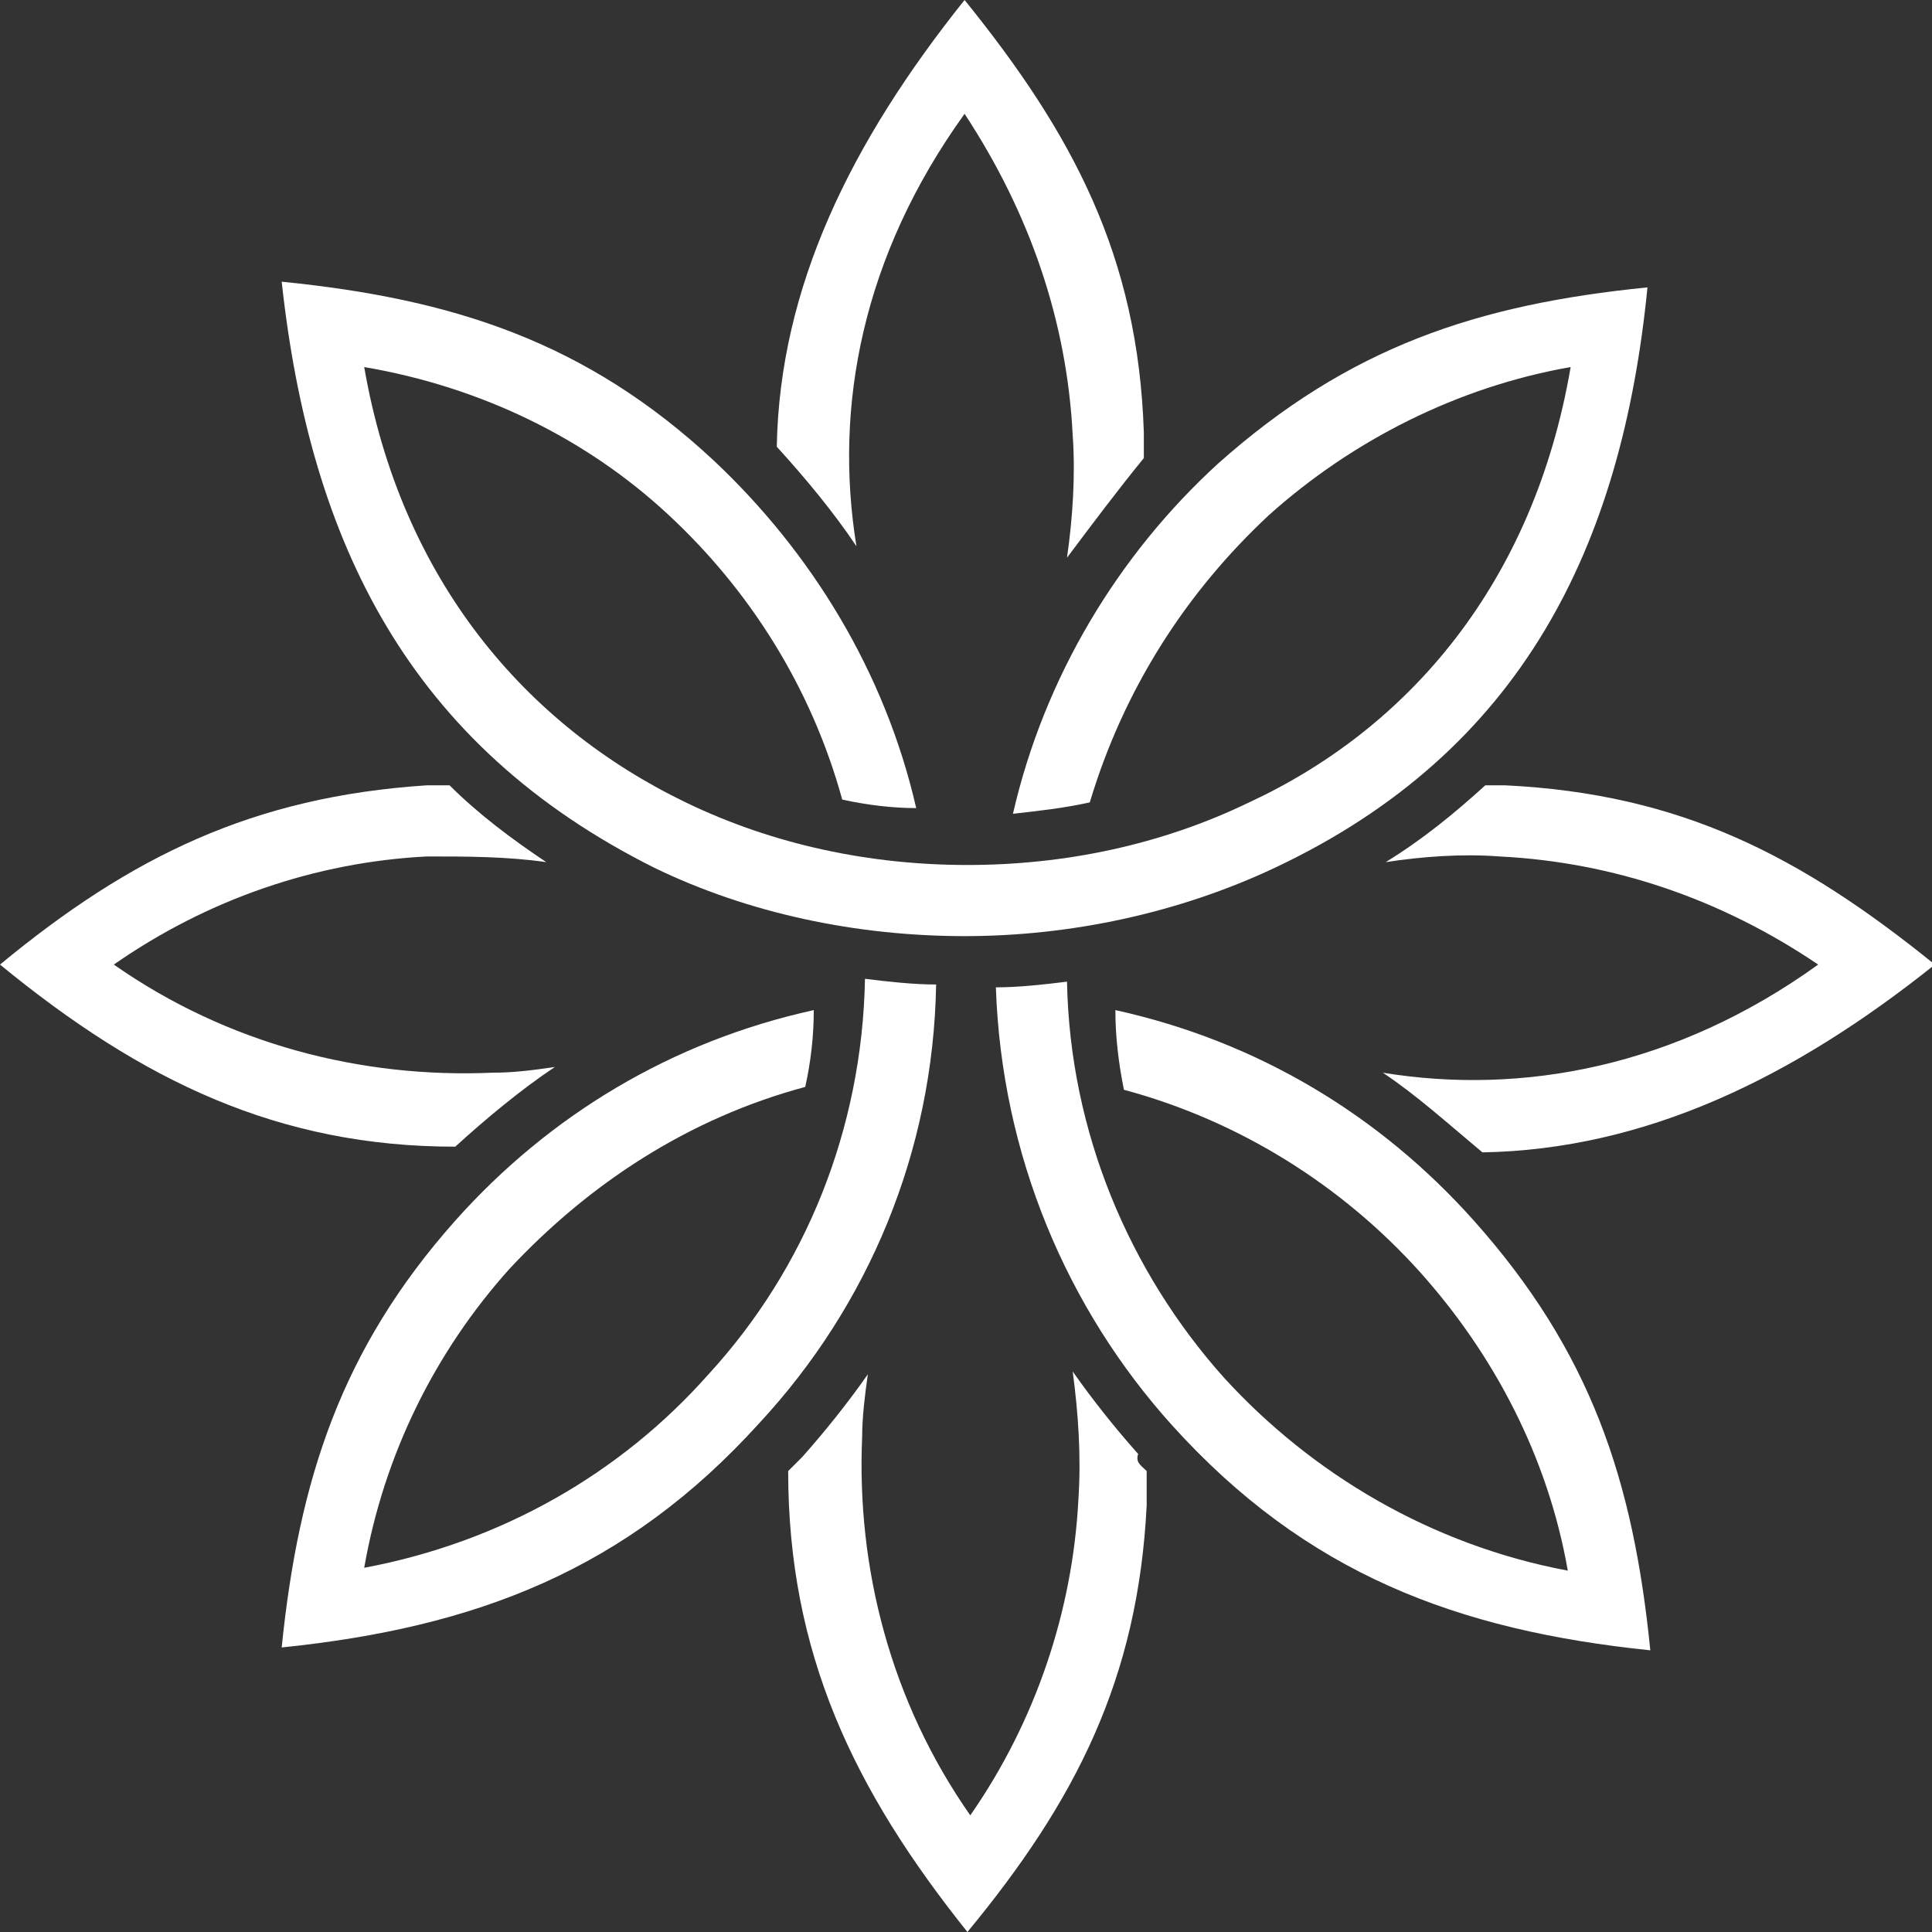
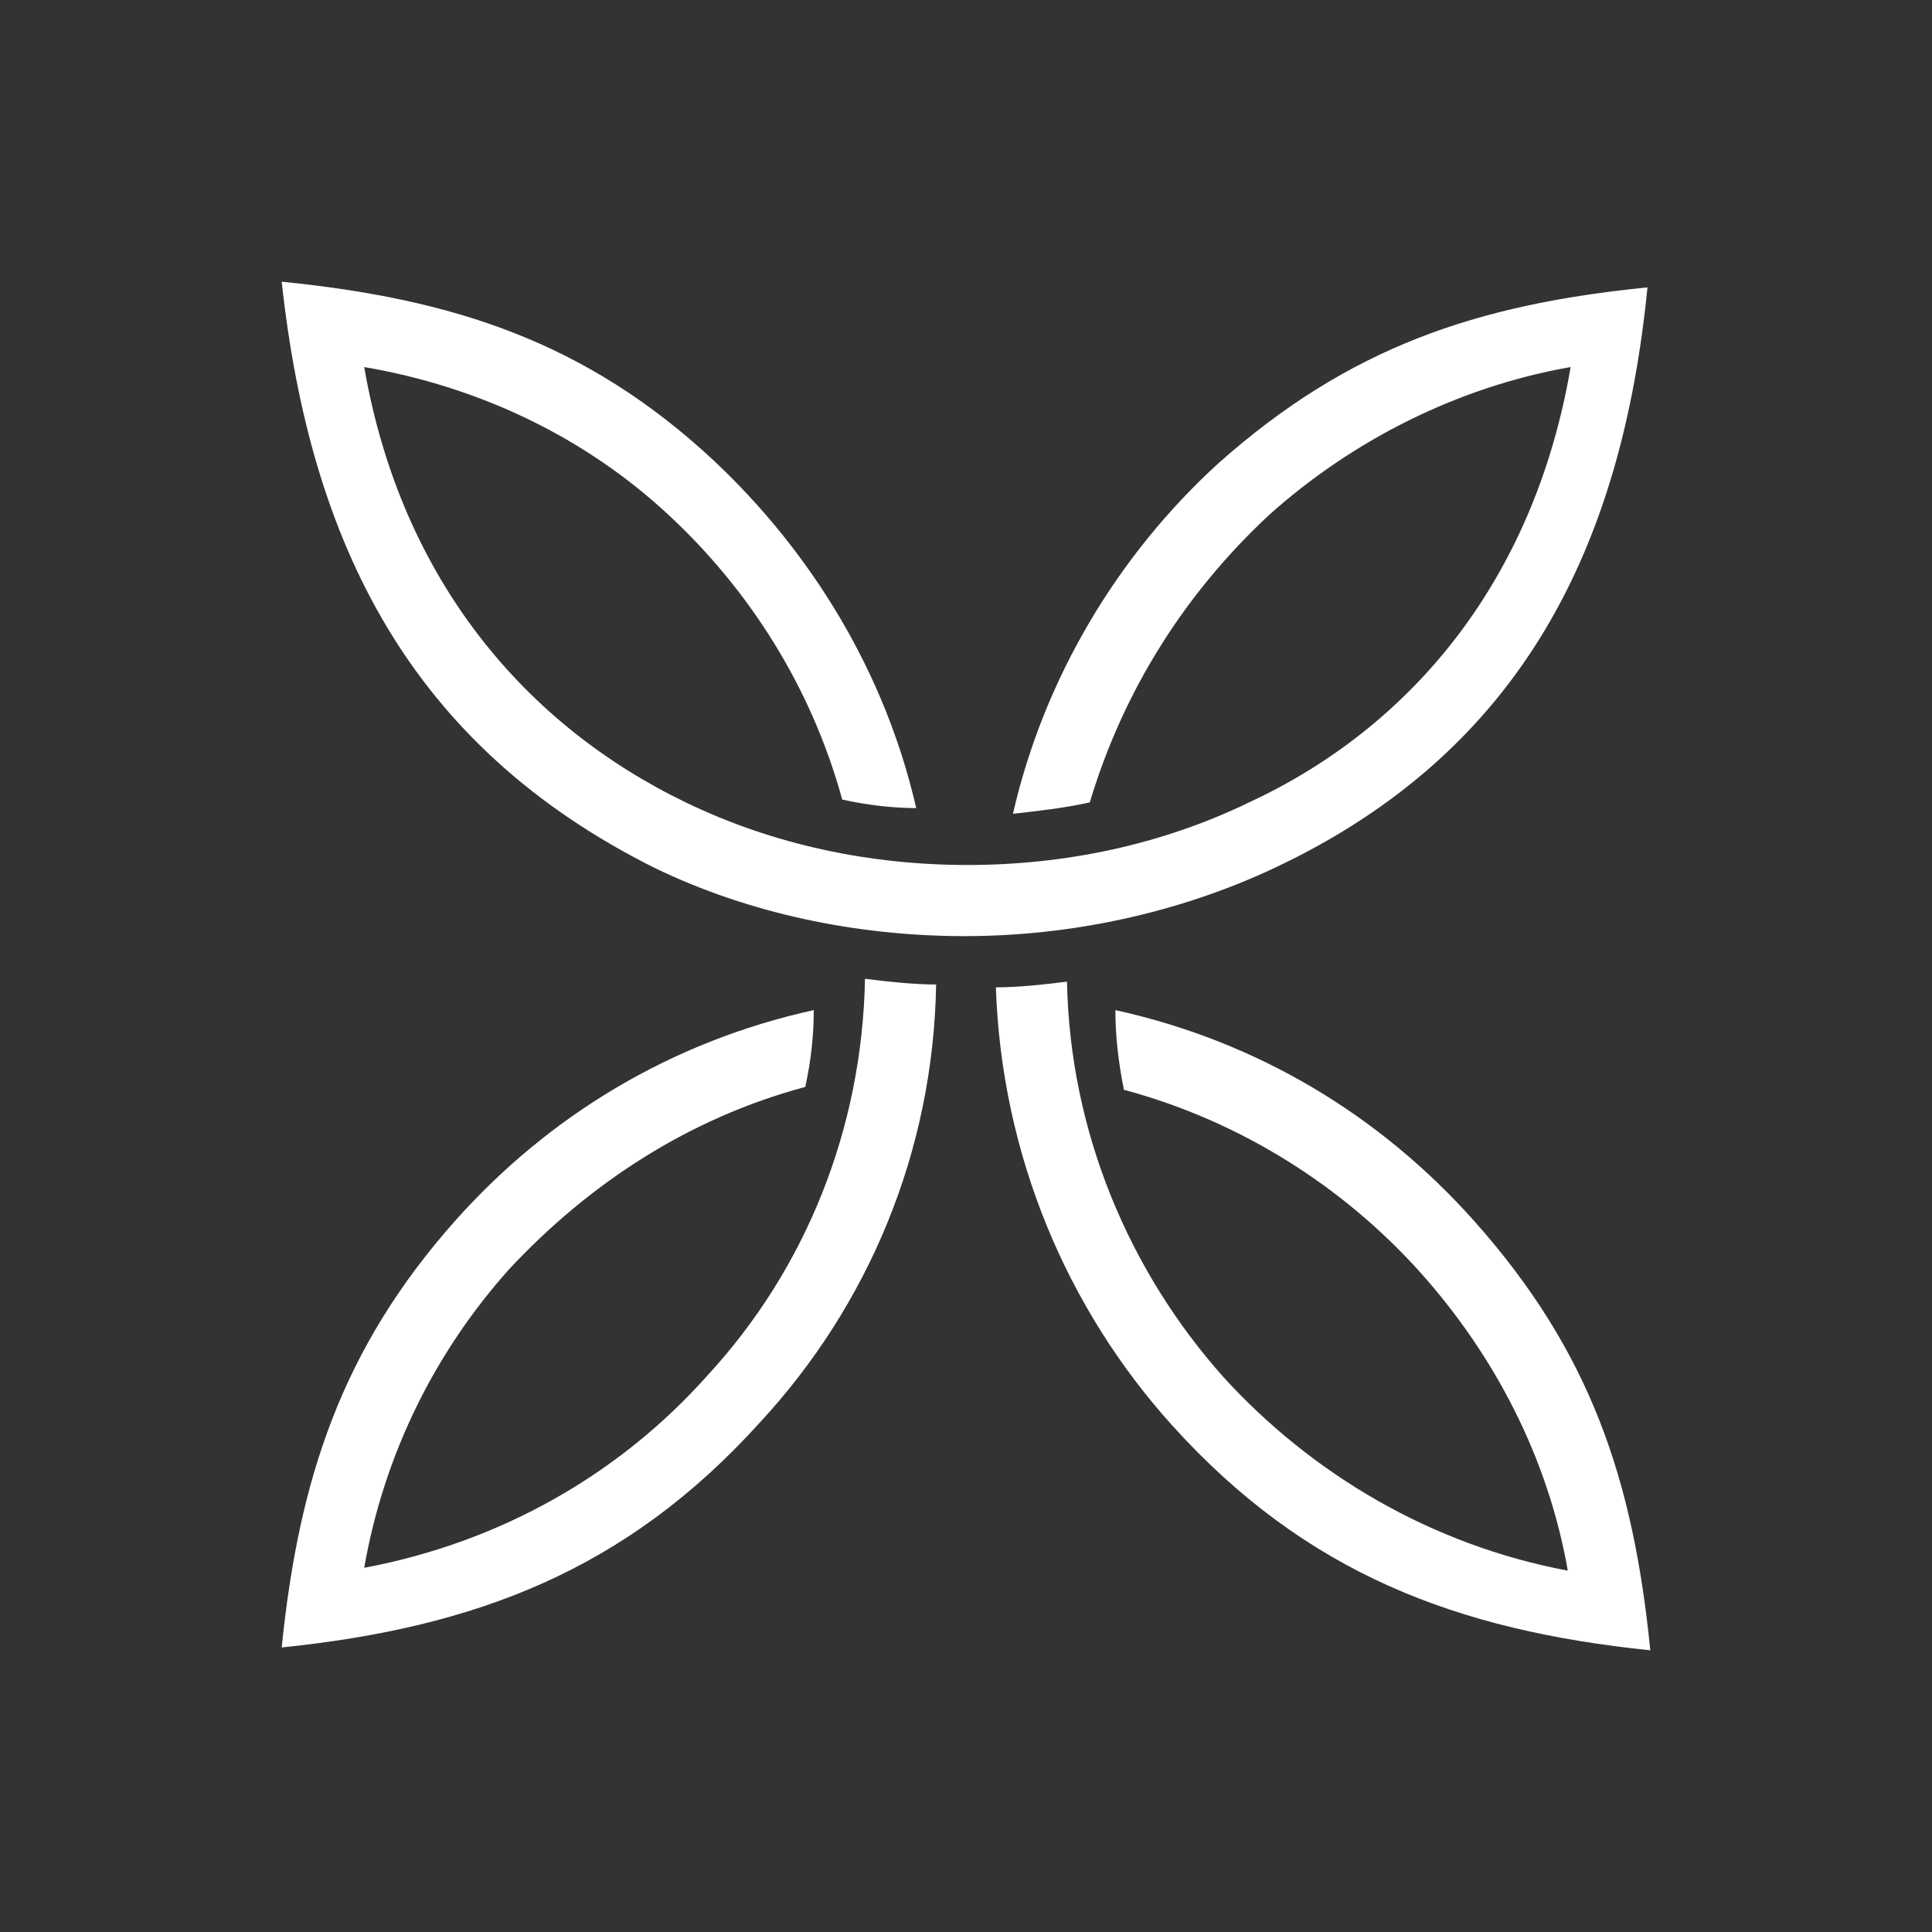
<svg xmlns="http://www.w3.org/2000/svg" version="1.1" id="レイヤー_1" x="0px" y="0px" viewBox="0 0 67.9 67.9" style="enable-background:new 0 0 67.9 67.9;" xml:space="preserve">
  <rect x="0" y="0" width="67.9" height="67.9" fill="#333333" stroke="none" />
  <style type="text/css">
	.st0{fill:#FFFFFF;}
</style>
  <g>
-     <path class="st0" d="M19.2,30.3c-1.4-0.2-2.8-0.2-4.2-0.2c-3.9,0.2-7.7,1.5-11,3.8c4,2.8,8.7,4,13.3,3.8c0.8,0,1.5-0.1,2.2-0.2   c-1.2,0.8-2.4,1.8-3.5,2.8C9.8,40.3,5,38,0,33.9c4.6-3.8,8.9-5.9,15-6.3c0.3,0,0.6,0,0.8,0C16.8,28.6,18,29.5,19.2,30.3L19.2,30.3z    M37.5,19.6c0.2-1.4,0.3-2.9,0.2-4.3c-0.2-4-1.5-7.8-3.8-11.3c-3.6,5-4.6,10.3-3.8,15.2c-0.8-1.2-1.8-2.4-2.8-3.5   C27.4,10.1,29.9,5,33.9,0c3.8,4.7,6.1,9,6.3,15.2c0,0.3,0,0.6,0,0.9C39.3,17.2,38.4,18.4,37.5,19.6L37.5,19.6z M48.6,37.7   c4.9,0.8,10.3-0.2,15.3-3.8c-3.4-2.3-7.2-3.6-11.2-3.8c-1.3-0.1-2.7,0-4,0.2c1.3-0.8,2.4-1.7,3.5-2.7c0.2,0,0.4,0,0.7,0   c6.2,0.3,10.4,2.5,15.1,6.3c-5,4-10.2,6.5-15.9,6.6C50.9,39.5,49.8,38.5,48.6,37.7L48.6,37.7z M40.3,51.7c0,0.4,0,0.8,0,1.2   c-0.3,6.1-2.5,10.4-6.3,15c-4-5-6.3-9.8-6.3-16.2c0.2-0.2,0.3-0.3,0.5-0.5c0.8-0.9,1.6-1.9,2.3-2.9c-0.1,0.7-0.2,1.5-0.2,2.2   c-0.2,4.6,1,9.3,3.8,13.3c2.3-3.3,3.6-7.2,3.8-11.1c0.1-1.5,0-3-0.2-4.5c0.7,1,1.5,2,2.3,2.9C39.9,51.4,40.1,51.5,40.3,51.7   L40.3,51.7z" />
    <path class="st0" d="M29.6,28.1c-1.1-4-3.3-7.4-6.1-10c-2.9-2.7-6.6-4.5-10.7-5.2c1.3,7.5,5.7,12.6,11.3,15.3   c3.1,1.5,6.5,2.2,9.9,2.2c3.4,0,6.8-0.7,9.9-2.2c5.6-2.6,10-7.7,11.3-15.3c-4,0.7-7.7,2.6-10.6,5.2c-2.9,2.7-5.1,6.1-6.3,10.1   c-0.9,0.2-1.8,0.3-2.7,0.4c1.1-4.8,3.7-9.1,7.2-12.3c4.6-4.1,9.1-5.6,15.1-6.2c-0.9,9.1-4.4,16.3-13.1,20.4   c-3.4,1.6-7.2,2.4-10.9,2.4c-3.8,0-7.6-0.8-10.9-2.4C14.4,26.2,10.9,19.1,9.9,9.9c6,0.6,10.7,2.1,15.2,6.3c3.4,3.2,6,7.4,7.1,12.2   C31.4,28.4,30.5,28.3,29.6,28.1L29.6,28.1z M39.2,35.5c5,1.1,9.3,3.7,12.6,7.4c4.1,4.6,5.6,9.1,6.2,15.1   c-6.8-0.7-12.1-2.7-16.8-7.9c-3.7-4.1-6-9.5-6.2-15.4c0.8,0,1.7-0.1,2.5-0.2c0.1,5.3,2.2,10.2,5.5,13.9c3.1,3.4,7.3,5.9,12.1,6.8   c-0.7-4-2.6-7.6-5.2-10.5c-2.7-3-6.3-5.3-10.4-6.4C39.3,37.3,39.2,36.4,39.2,35.5L39.2,35.5z M28.3,38.2c-4.1,1.1-7.6,3.4-10.4,6.4   c-2.6,2.9-4.4,6.5-5.1,10.5c4.8-0.9,9-3.3,12.1-6.8c3.4-3.7,5.4-8.6,5.5-13.9c0.8,0.1,1.7,0.2,2.5,0.2c-0.1,5.9-2.4,11.3-6.2,15.4   c-4.7,5.2-10,7.2-16.8,7.9c0.6-5.9,2.1-10.5,6.1-15c3.3-3.7,7.6-6.3,12.6-7.4C28.6,36.4,28.5,37.3,28.3,38.2L28.3,38.2z" />
  </g>
</svg>